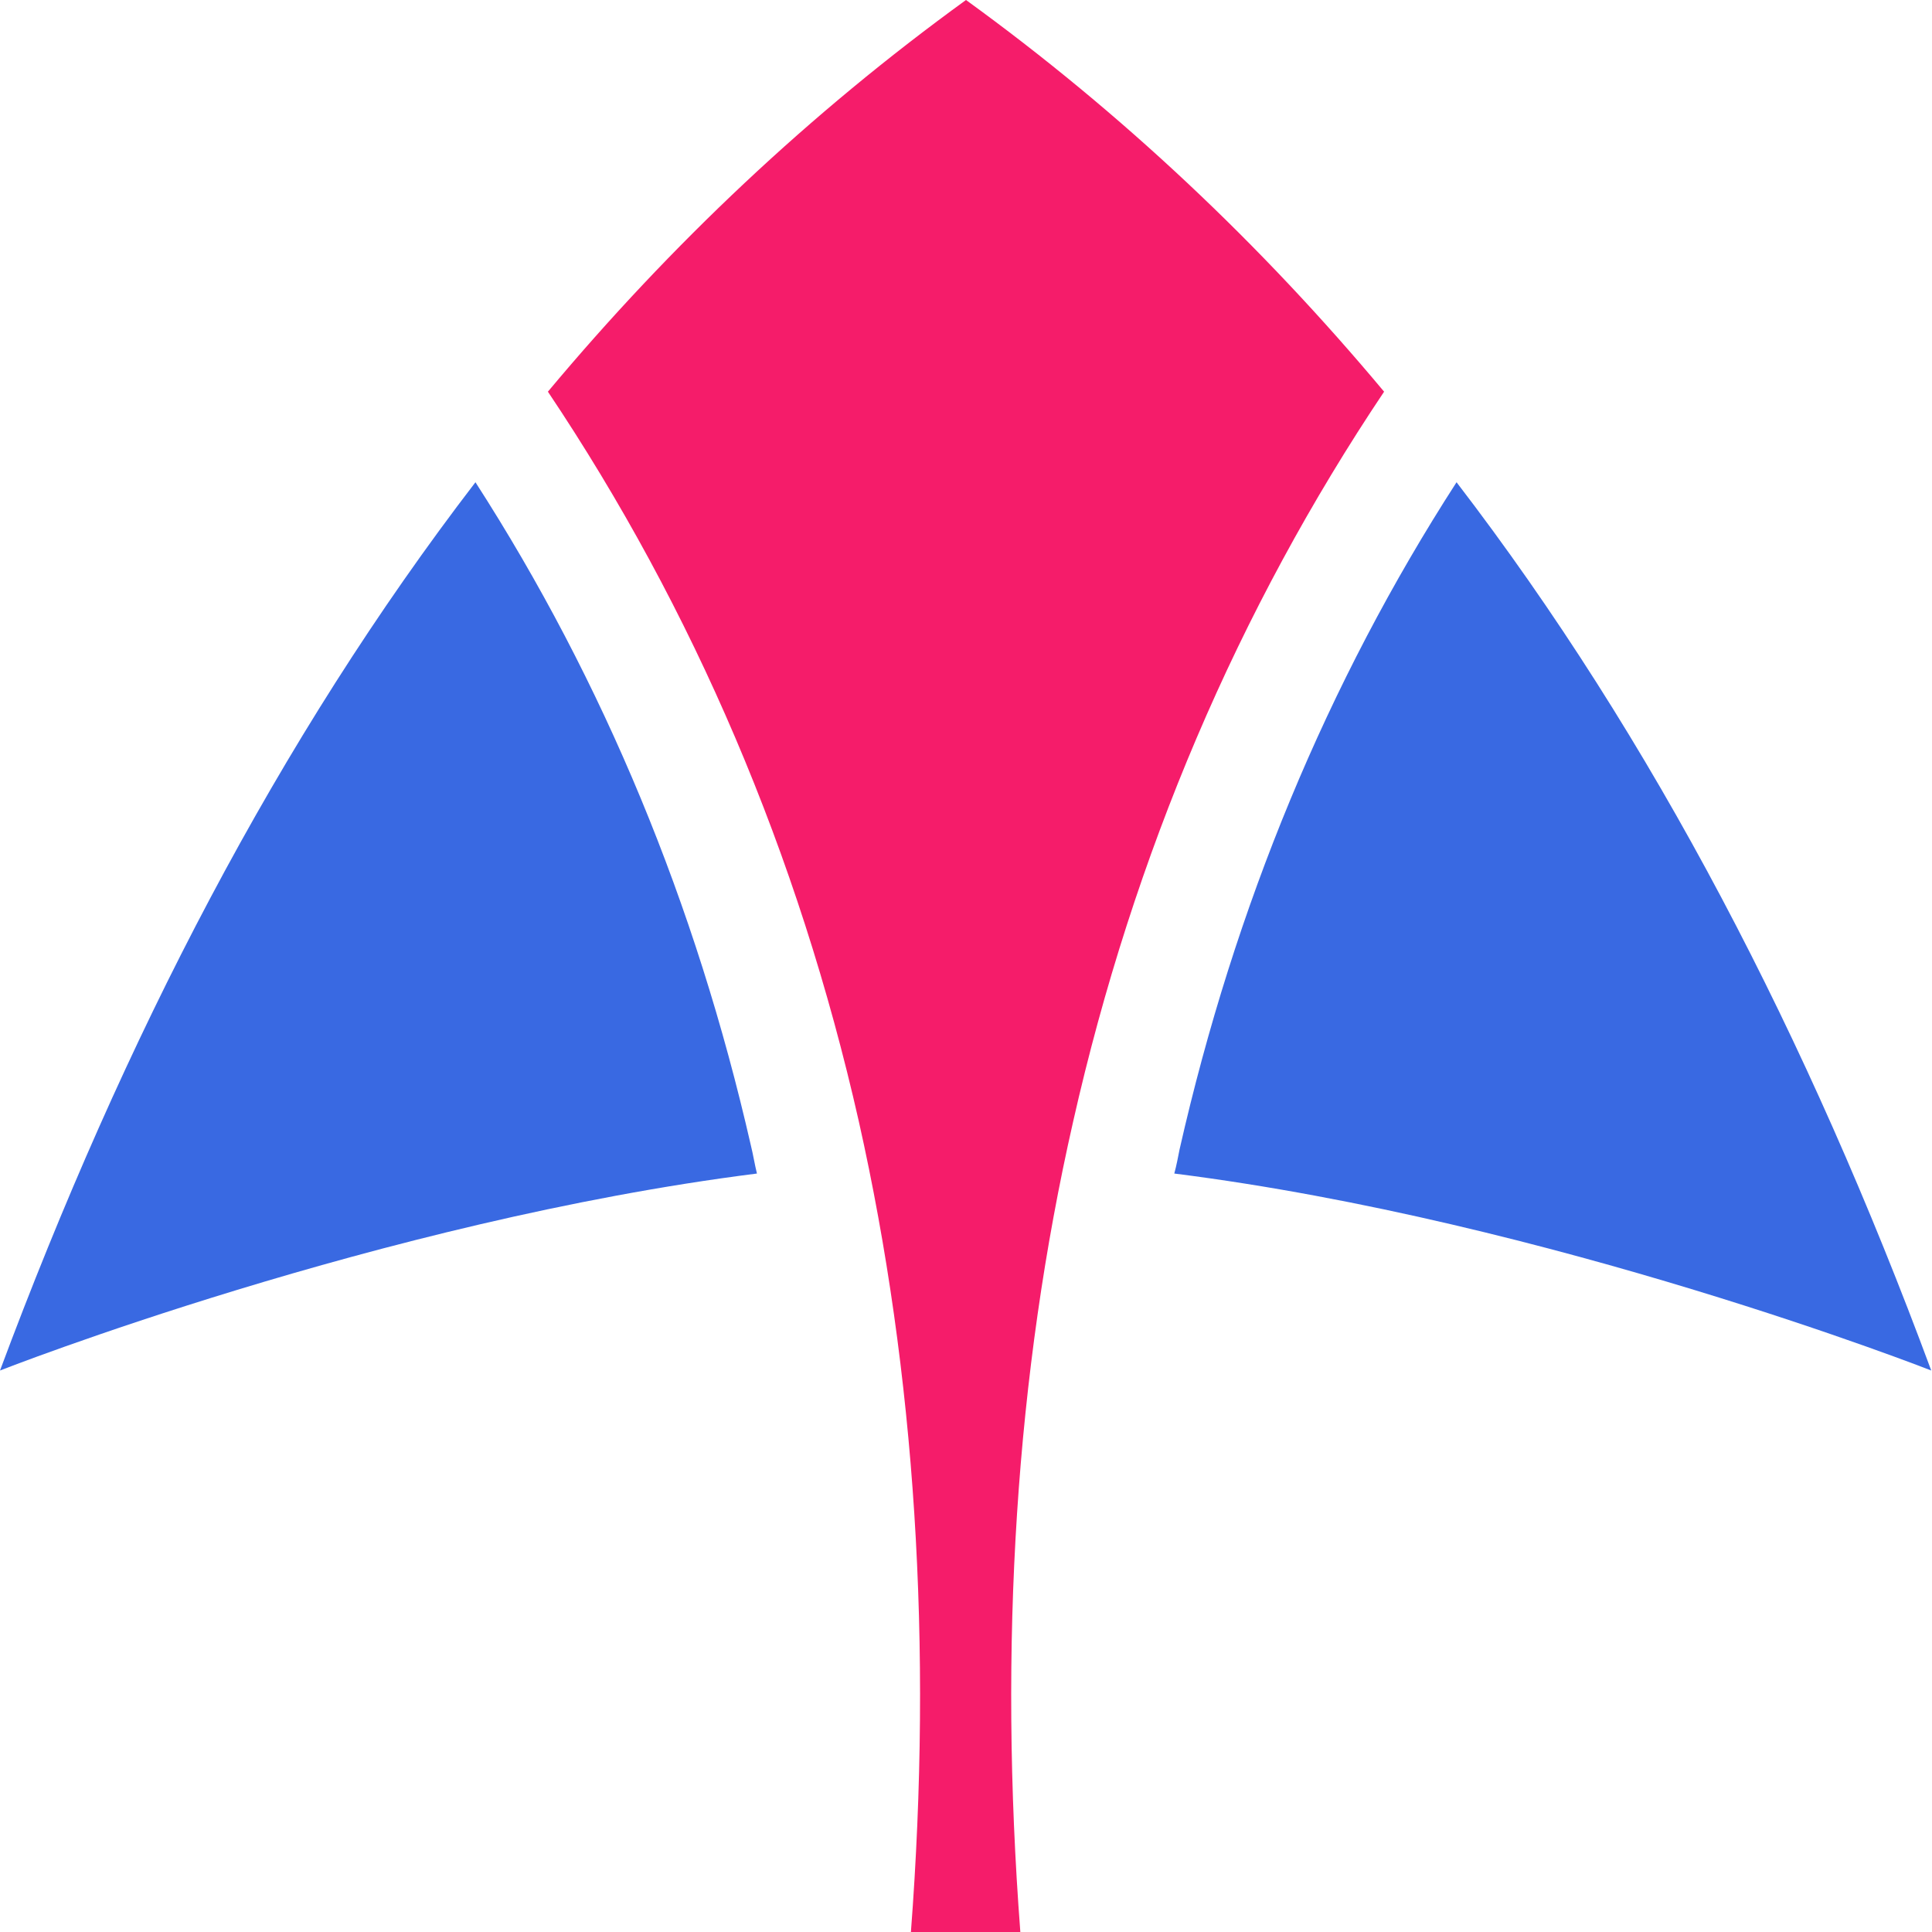
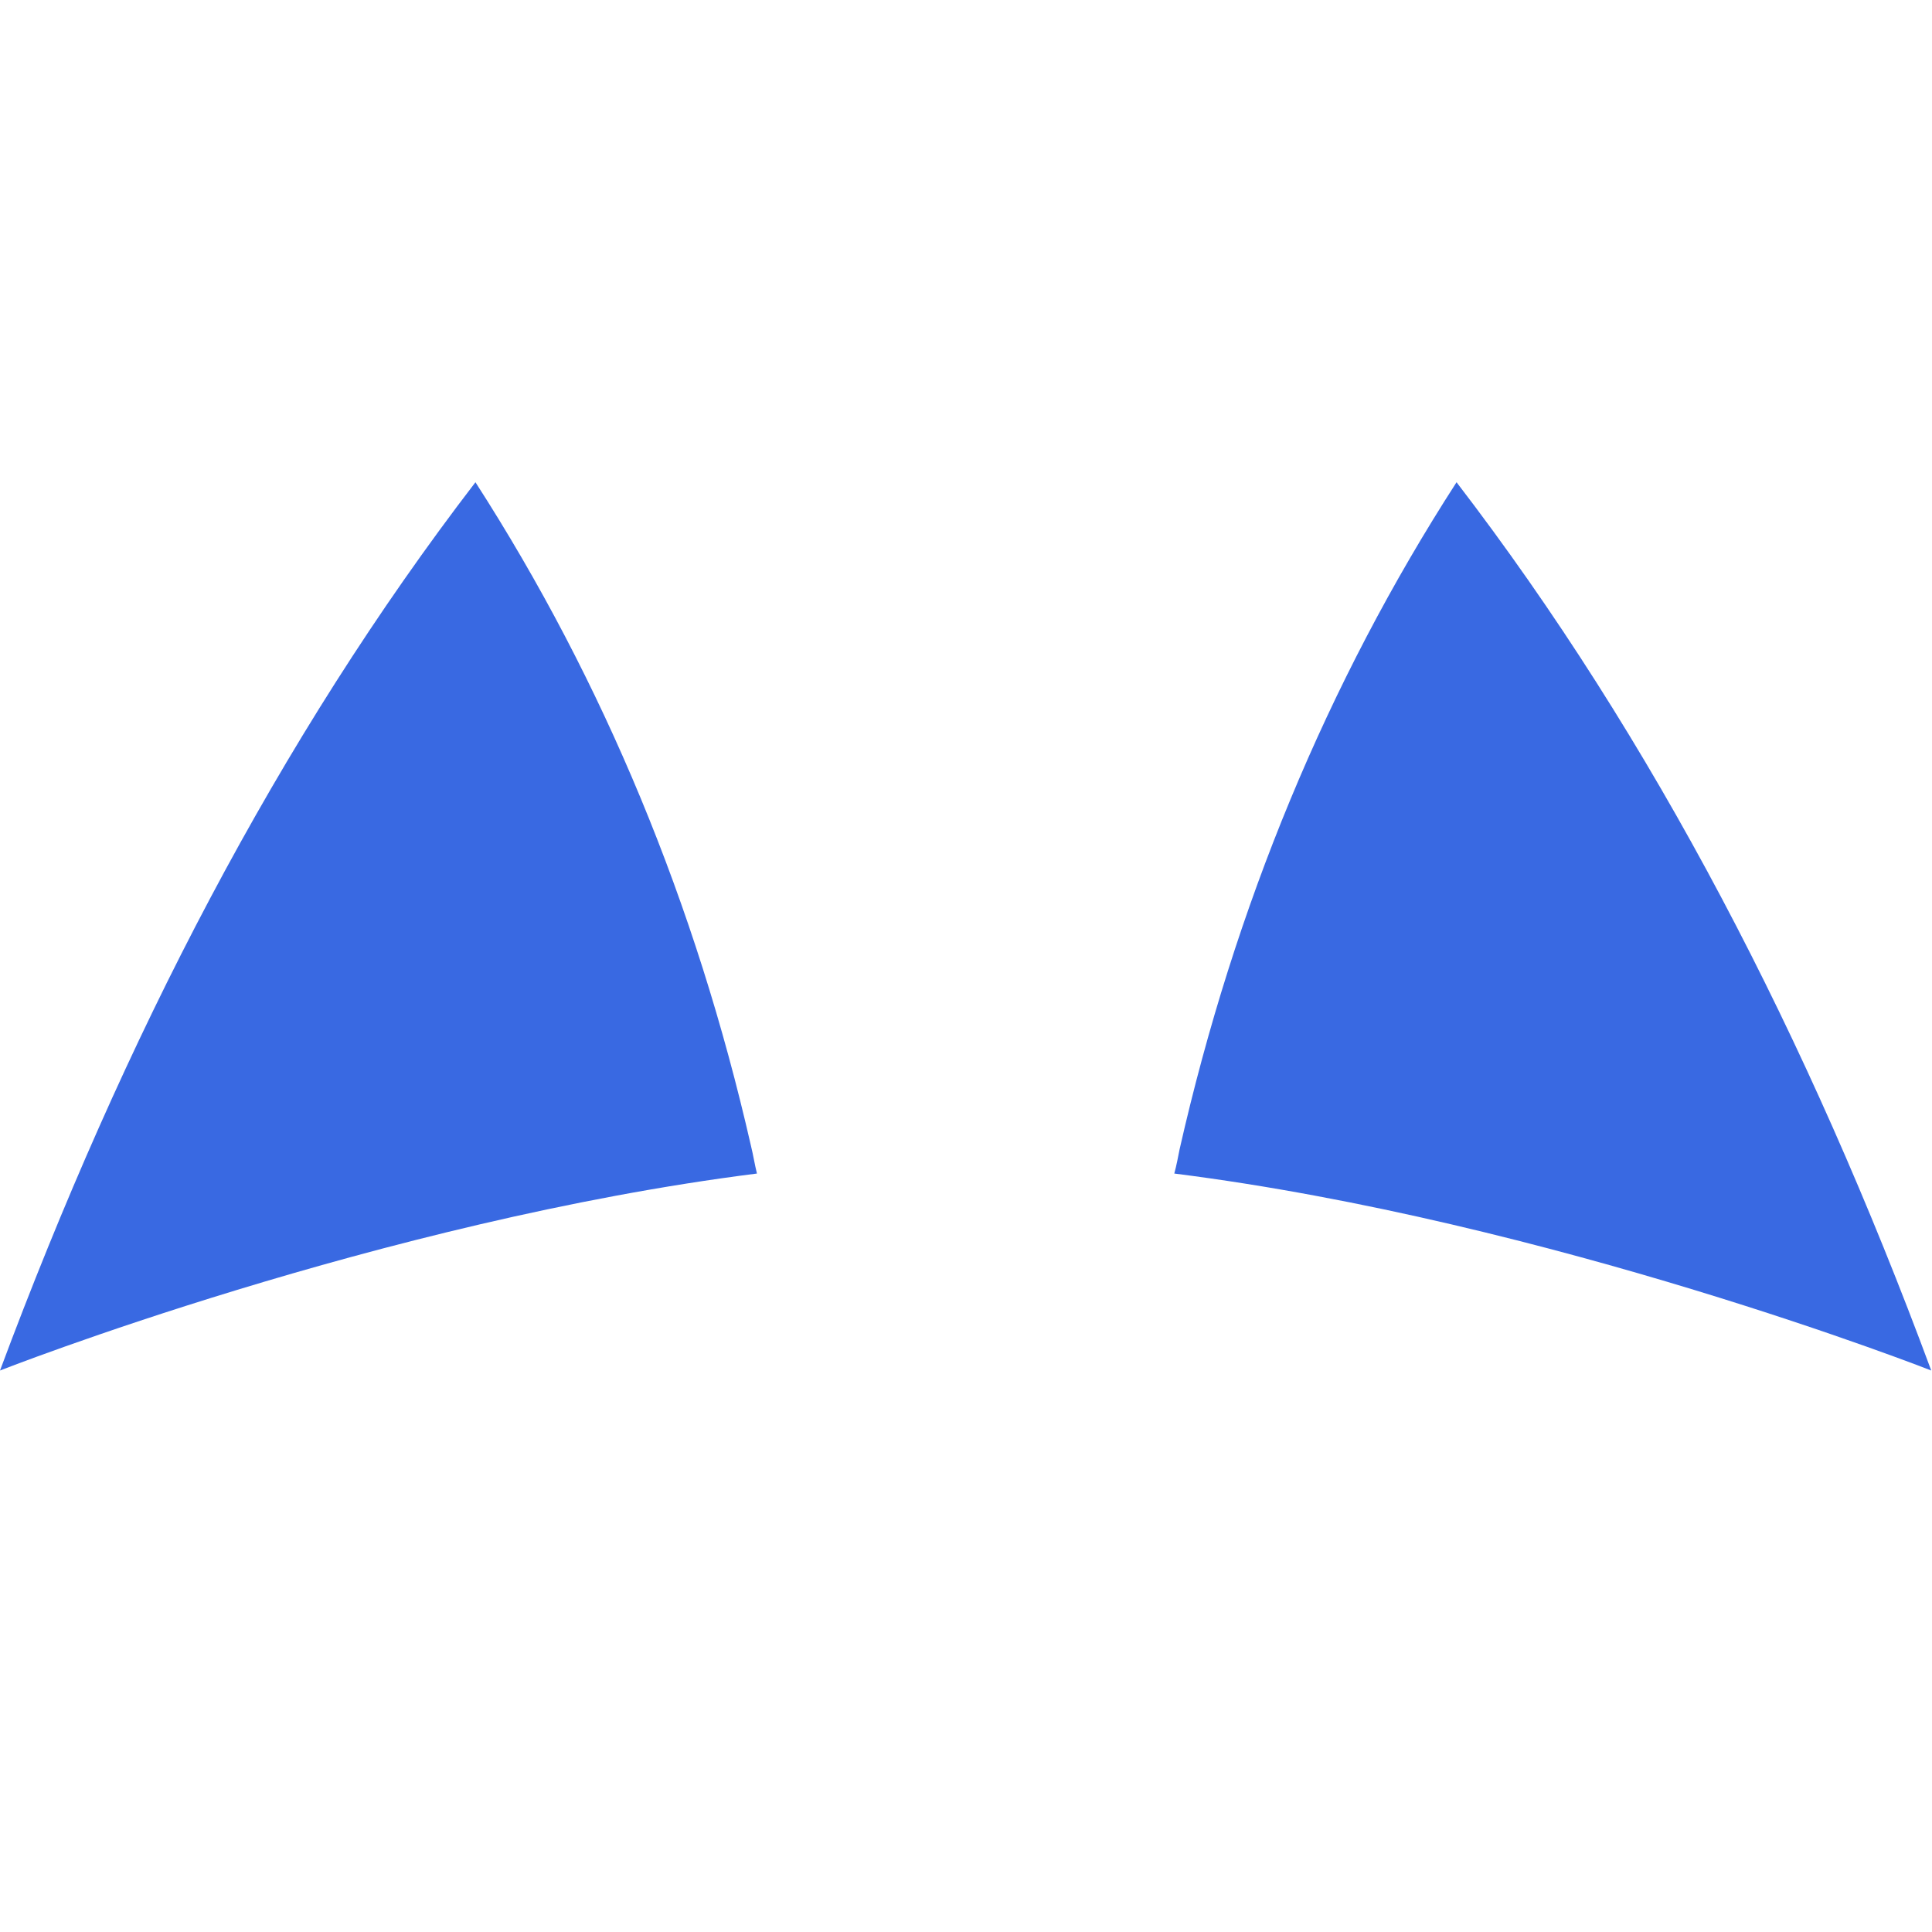
<svg xmlns="http://www.w3.org/2000/svg" viewBox="0 0 256 256">
  <path fill="#3969e2" d="M99.5 151.8c.3 1.2.5 2.5.8 3.7C50.4 161.8 0 181.6 0 181.6c16.4-44 36.9-83.7 63-117.7 17 26.4 29.2 55.9 36.5 87.9zM193 63.9c-17.1 26.5-29.4 56.2-36.7 88.4-.2 1-.4 2.1-.7 3.2 49.9 6.3 100.3 26.1 100.3 26.1-16.3-44-36.8-83.7-62.9-117.7z" />
-   <path fill="#f51c6a" d="M120.7 256h14.5c-2.9-38-.6-74 7-107.4 8-35.4 21.9-67.9 41.2-96.7C167.1 32.4 148.7 15 128 0c-20.7 15-39.1 32.4-55.4 51.9 19.3 28.8 33.2 61.3 41.2 96.7 7.5 33.4 9.8 69.4 6.9 107.4z" />
</svg>